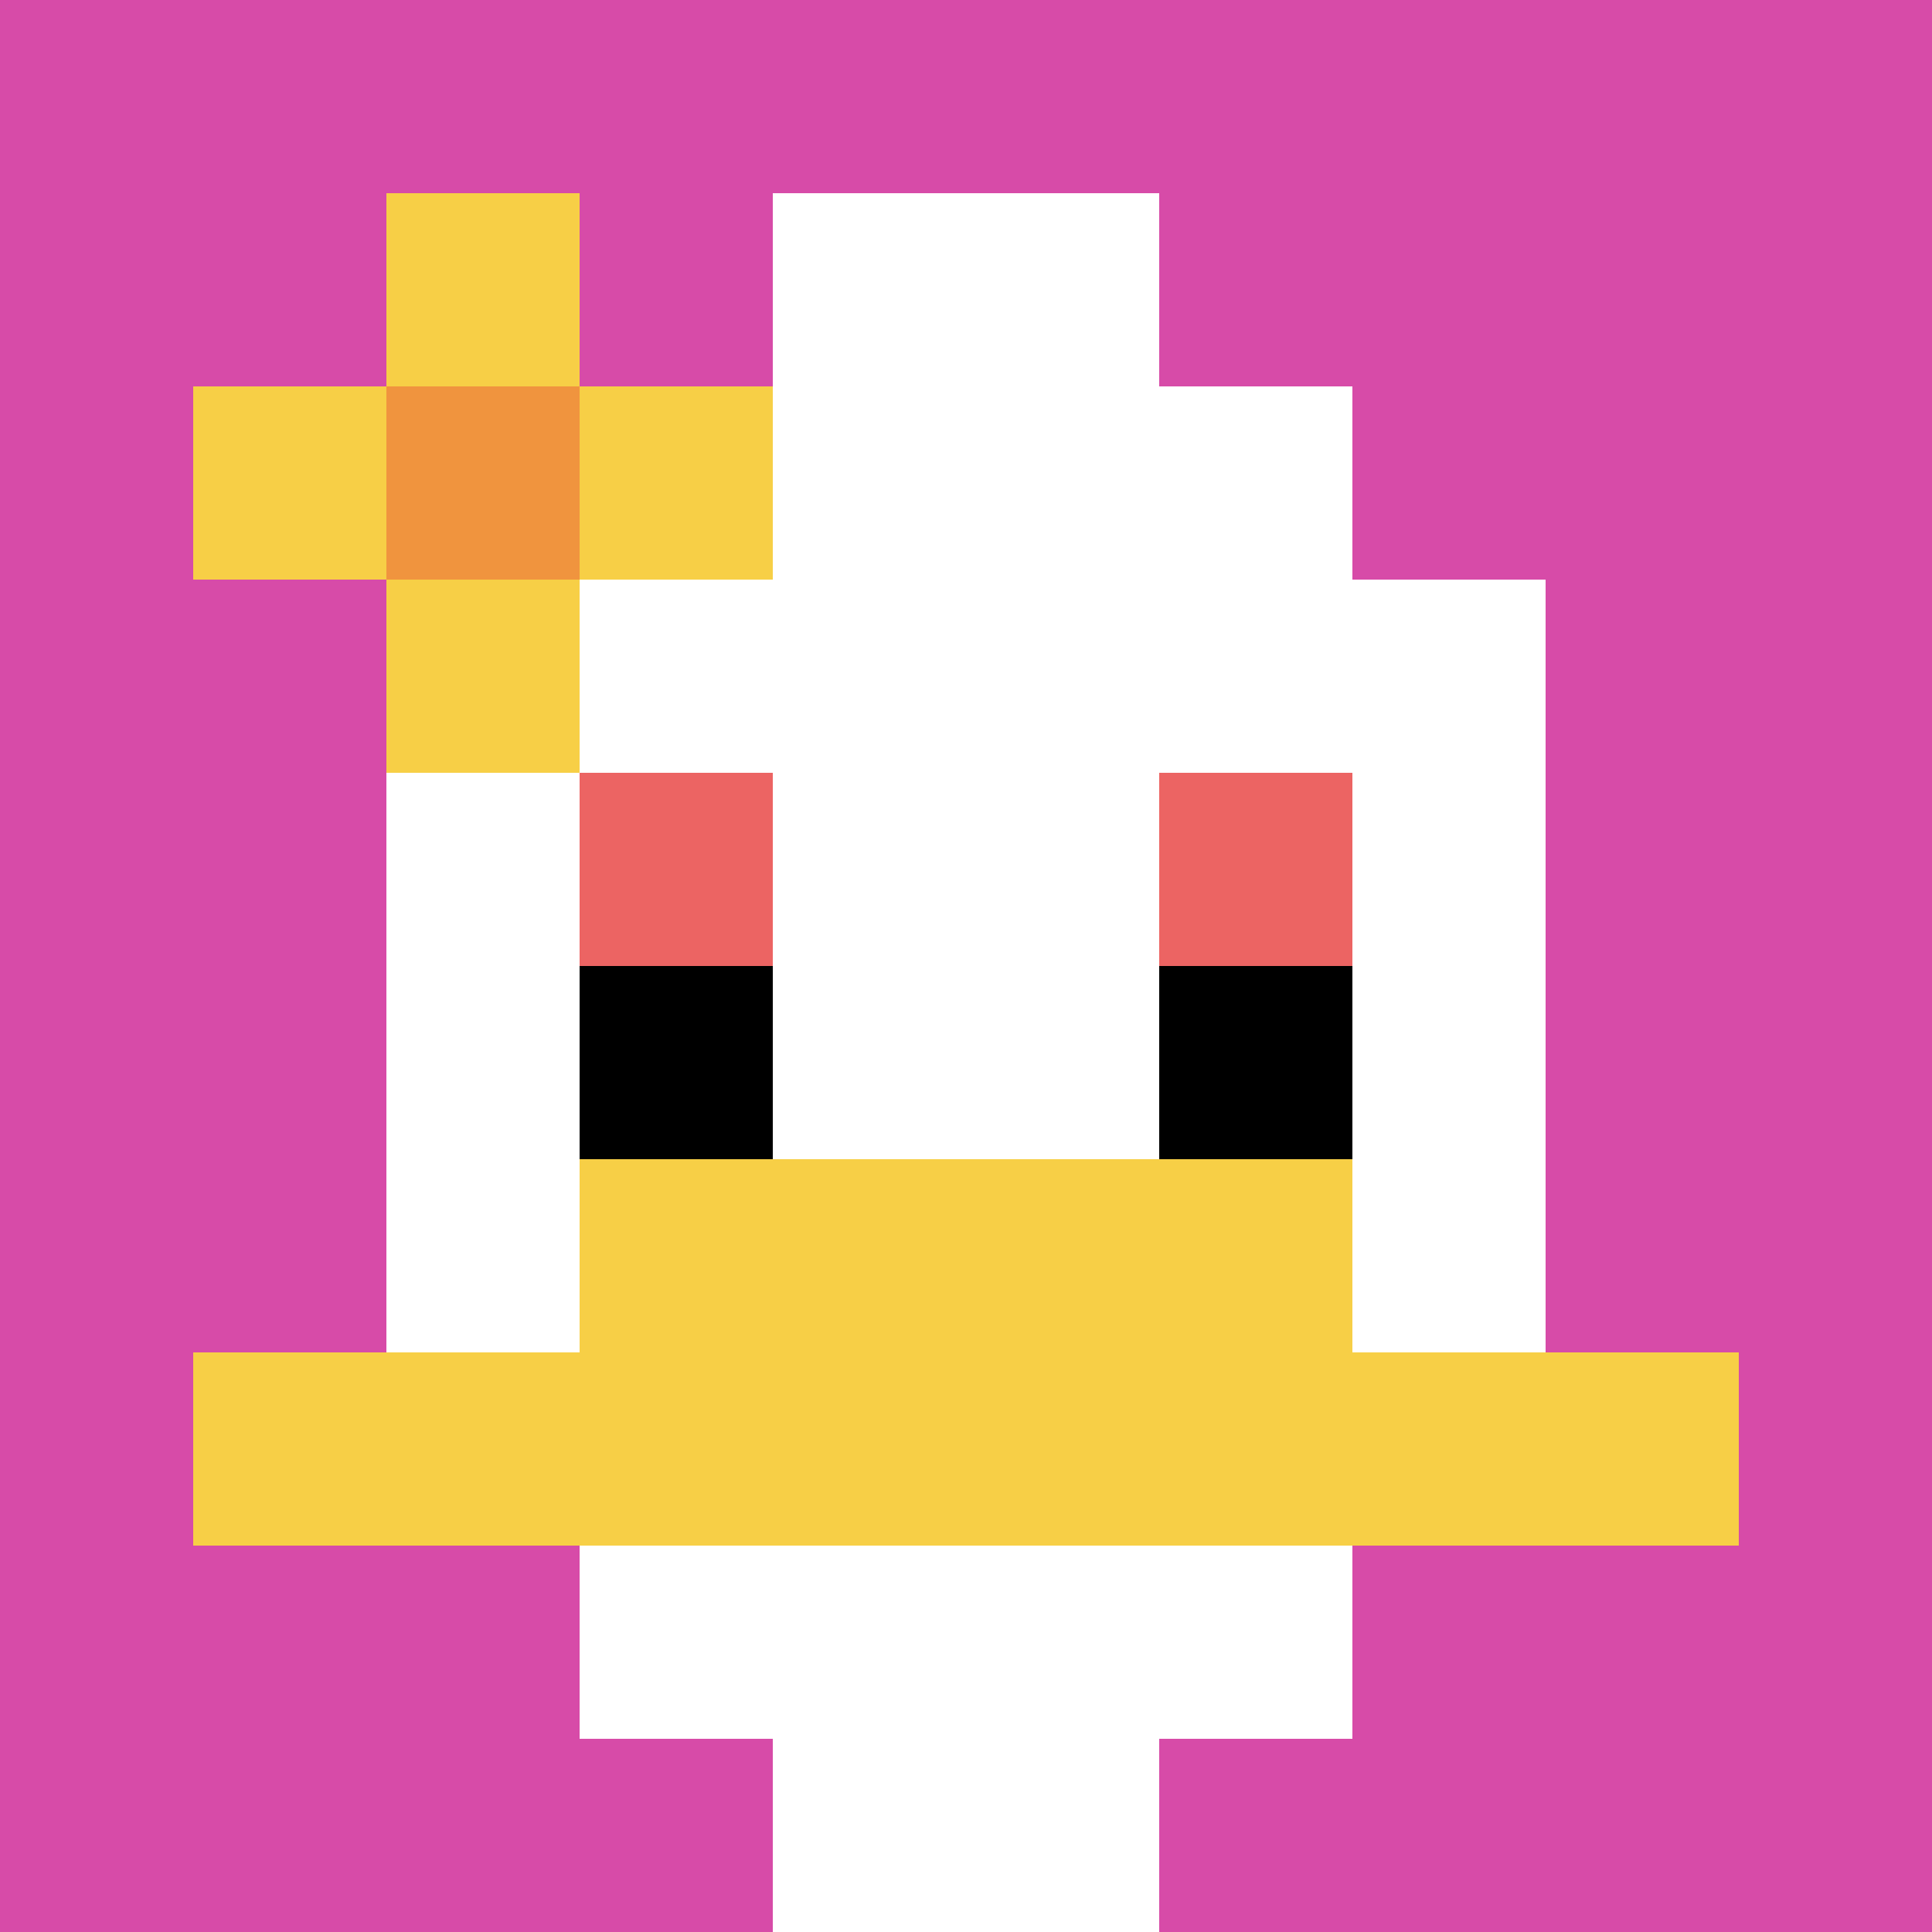
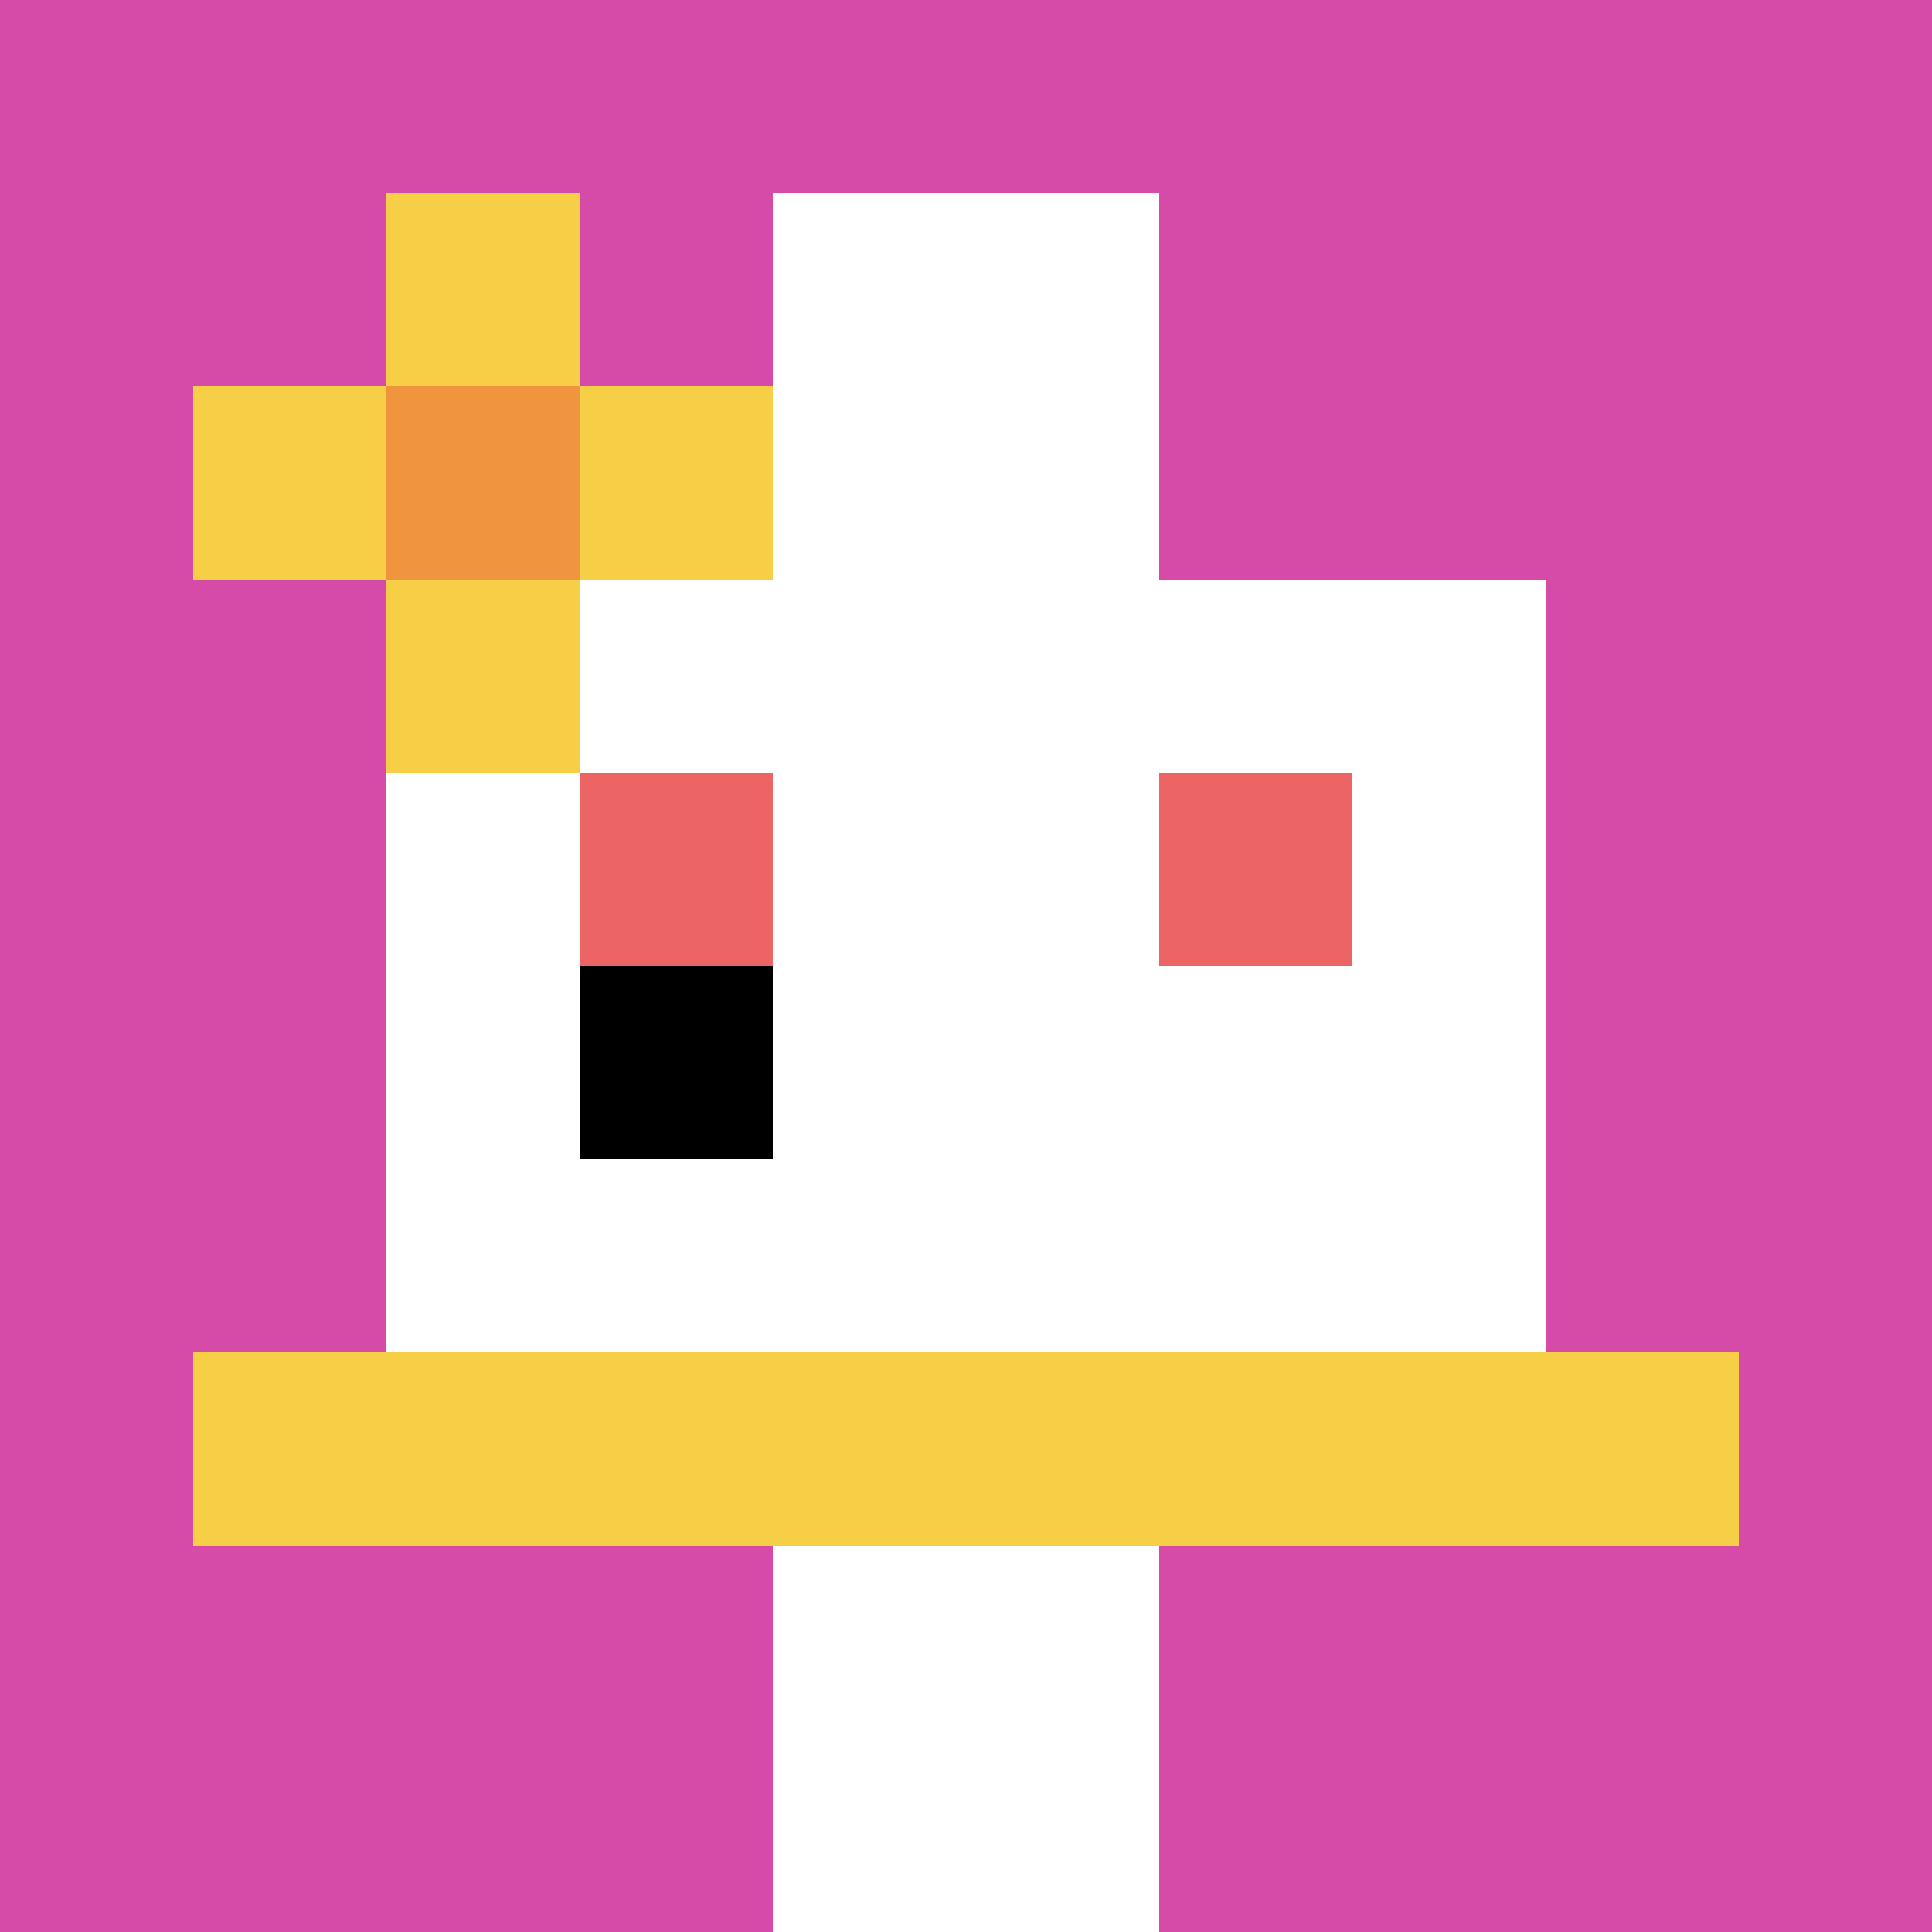
<svg xmlns="http://www.w3.org/2000/svg" version="1.1" width="737" height="737">
  <title>'goose-pfp-838192' by Dmitri Cherniak</title>
  <desc>seed=838192
backgroundColor=#ffffff
padding=20
innerPadding=0
timeout=500
dimension=1
border=false
Save=function(){return n.handleSave()}
frame=104

Rendered at Sun Sep 15 2024 23:21:20 GMT+0800 (中国标准时间)
Generated in &lt;1ms
</desc>
  <defs />
-   <rect width="100%" height="100%" fill="#ffffff" />
  <g>
    <g id="0-0">
      <rect x="0" y="0" height="737" width="737" fill="#D74BA8" />
      <g>
-         <rect id="0-0-3-2-4-7" x="221.1" y="147.4" width="294.8" height="515.9" fill="#ffffff" />
        <rect id="0-0-2-3-6-5" x="147.4" y="221.1" width="442.2" height="368.5" fill="#ffffff" />
        <rect id="0-0-4-8-2-2" x="294.8" y="589.6" width="147.4" height="147.4" fill="#ffffff" />
        <rect id="0-0-1-7-8-1" x="73.7" y="515.9" width="589.6" height="73.7" fill="#F7CF46" />
-         <rect id="0-0-3-6-4-2" x="221.1" y="442.2" width="294.8" height="147.4" fill="#F7CF46" />
        <rect id="0-0-3-4-1-1" x="221.1" y="294.8" width="73.7" height="73.7" fill="#EC6463" />
        <rect id="0-0-6-4-1-1" x="442.2" y="294.8" width="73.7" height="73.7" fill="#EC6463" />
        <rect id="0-0-3-5-1-1" x="221.1" y="368.5" width="73.7" height="73.7" fill="#000000" />
-         <rect id="0-0-6-5-1-1" x="442.2" y="368.5" width="73.7" height="73.7" fill="#000000" />
        <rect id="0-0-4-1-2-2" x="294.8" y="73.7" width="147.4" height="147.4" fill="#ffffff" />
        <rect id="0-0-1-2-3-1" x="73.7" y="147.4" width="221.1" height="73.7" fill="#F7CF46" />
        <rect id="0-0-2-1-1-3" x="147.4" y="73.7" width="73.7" height="221.1" fill="#F7CF46" />
        <rect id="0-0-2-2-1-1" x="147.4" y="147.4" width="73.7" height="73.7" fill="#F0943E" />
      </g>
      <rect x="0" y="0" stroke="white" stroke-width="0" height="737" width="737" fill="none" />
    </g>
  </g>
</svg>